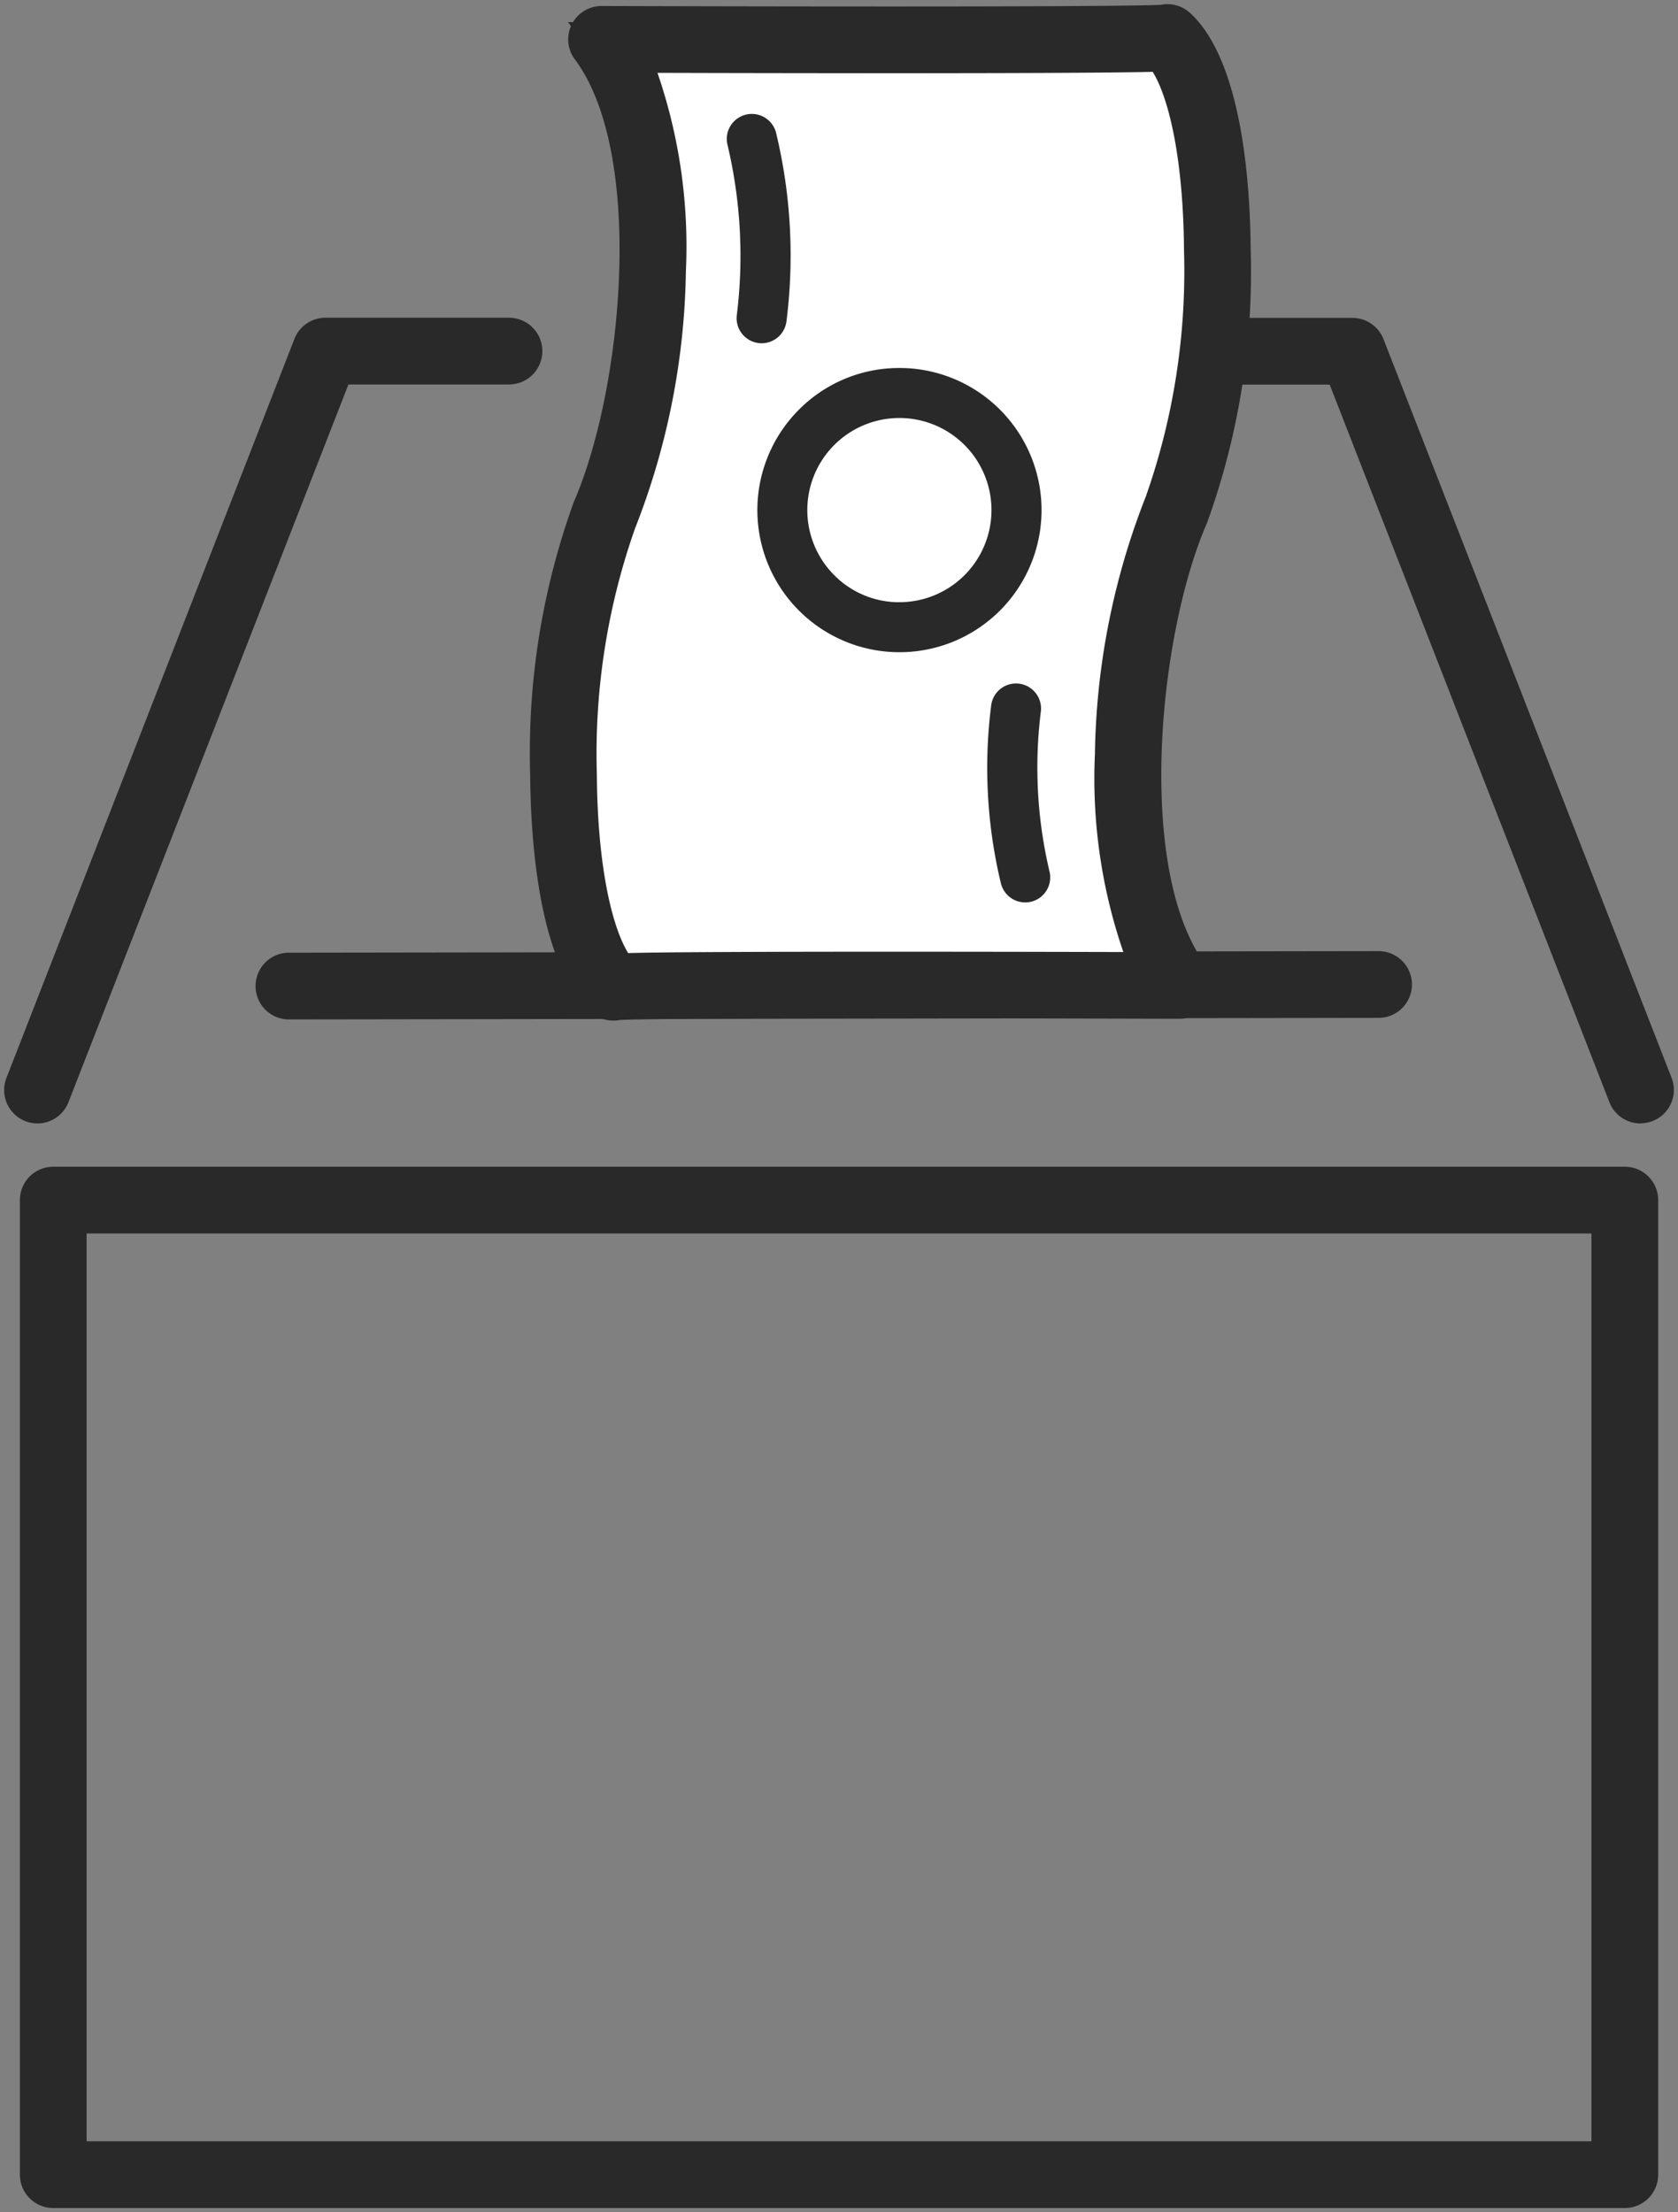
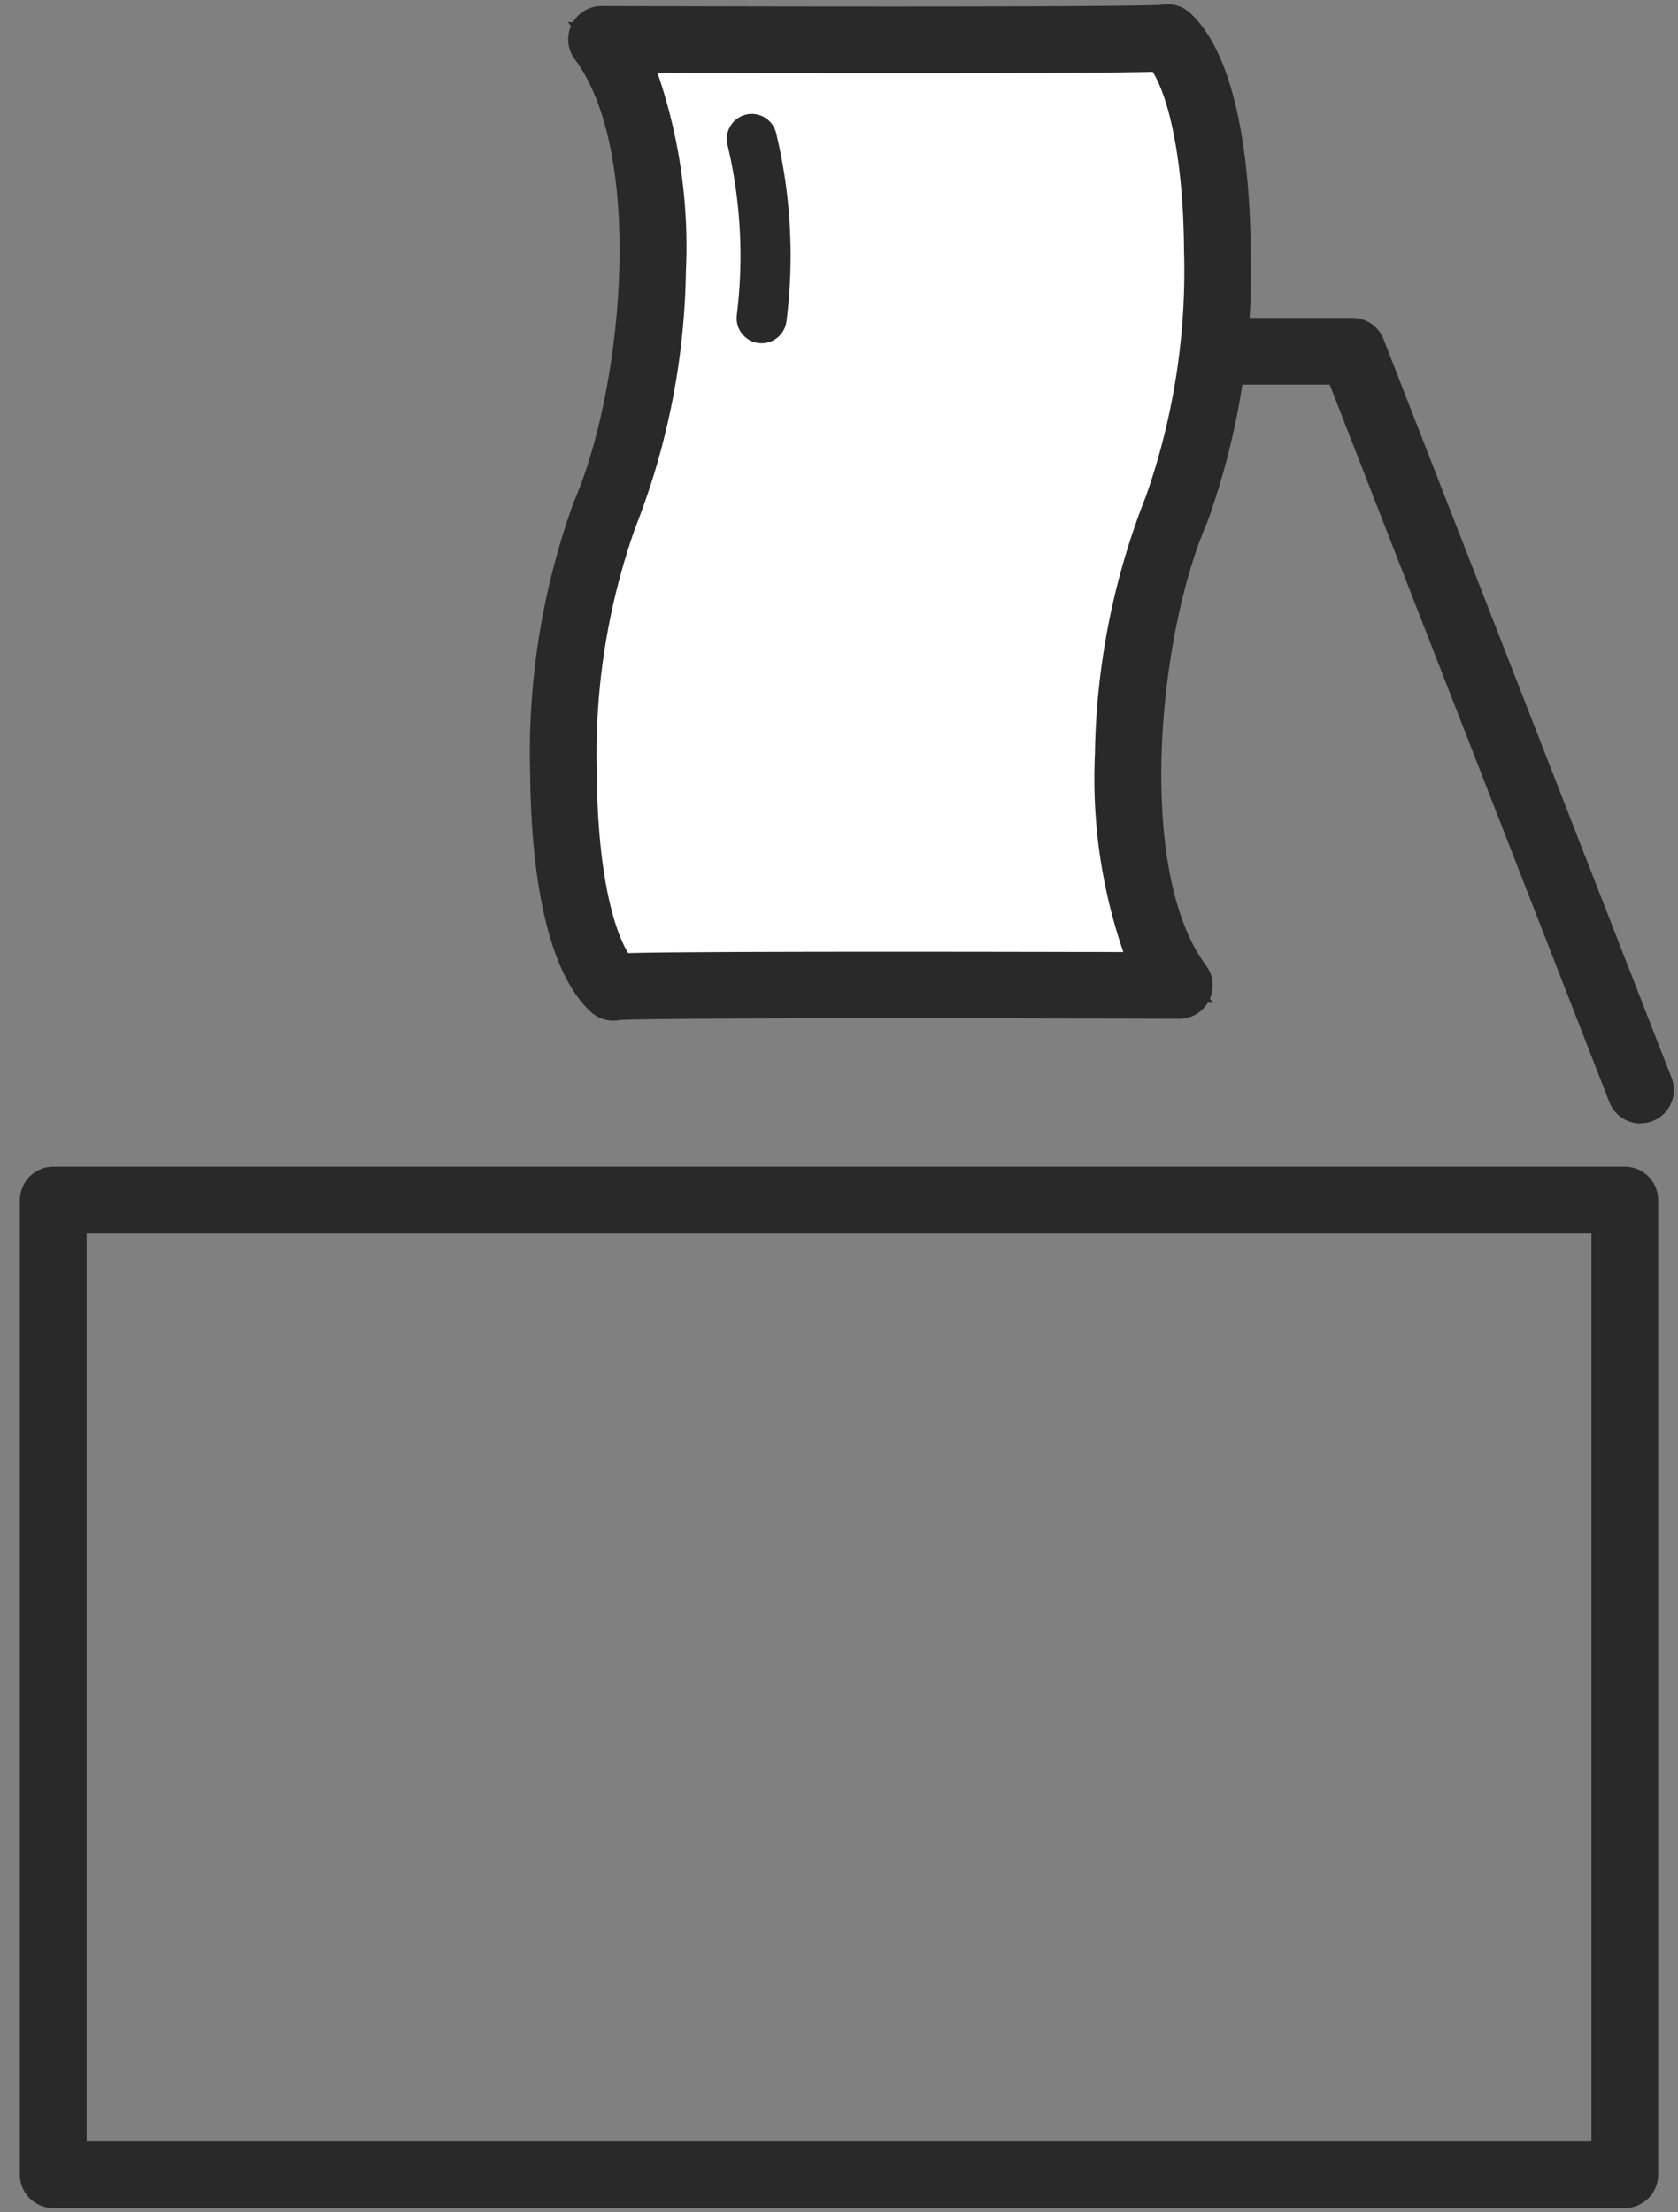
<svg xmlns="http://www.w3.org/2000/svg" width="50.296" height="66.295" viewBox="0 0 50.296 66.295">
  <rect x="0" y="0" width="50.296" height="66.295" fill="#808080" stroke="none" />
  <defs>
    <clipPath id="a">
      <rect width="50.296" height="66.295" fill="none" stroke="#292929" stroke-width="1" />
    </clipPath>
  </defs>
  <g transform="translate(-572 -1909.559)">
    <g transform="translate(572 1909.559)">
-       <path d="M0,1.047a1,1,0,0,1-1-1,1,1,0,0,1,1-1L32.661-1a1,1,0,0,1,1,1,1,1,0,0,1-1,1L0,1.047Z" transform="translate(8.66 29.504)" fill="#292929" />
      <g transform="translate(0 0)">
        <g clip-path="url(#a)">
          <path d="M0-1H47.106a1,1,0,0,1,1,1V29.206a1,1,0,0,1-1,1H0a1,1,0,0,1-1-1V0A1,1,0,0,1,0-1ZM46.106,1H1V28.206H46.106Z" transform="translate(1.596 35.965)" fill="#292929" />
-           <path d="M1,32.509a1,1,0,0,1-.931-1.364L8.7,9a1,1,0,0,1,.932-.637h5.5a1,1,0,1,1,0,2H10.32l-8.388,21.5A1,1,0,0,1,1,32.509Z" transform="translate(0.124 1.159)" fill="#292929" />
          <path d="M45.316,32.509a1,1,0,0,1-.932-.637L36,10.368H31.184a1,1,0,1,1,0-2h5.5A1,1,0,0,1,37.611,9l8.636,22.141a1,1,0,0,1-.931,1.364Z" transform="translate(3.856 1.159)" fill="#292929" />
          <path d="M33.416,29.407s-17-.056-16.89.055c-2.007-1.845-1.887-10.439-.269-14.148s2.26-11.12-.083-14.26h.073s17,.055,16.89-.055c2.006,1.845,1.886,10.439.269,14.148s-2.261,11.12.083,14.26Z" transform="translate(1.859 0.124)" fill="#fff" />
          <path d="M16.618,29.95a.489.489,0,0,0,.38-.326l-.46-.159-.35.365q-.066-.061-.128-.128l-.123-.123.005-.013c-1.238-1.525-1.4-4.991-1.409-6.476A21.563,21.563,0,0,1,15.8,15.114a20.624,20.624,0,0,0,1.4-7.156c.075-2.924-.432-5.27-1.428-6.605L15.166.538l1.086.017c.131,0,4.34.014,8.482.014,6.829,0,8.139-.035,8.312-.056a.489.489,0,0,0-.381.327L33.127,1l.349-.366q.057.053.112.111l.139.138-.006.014c1.238,1.525,1.4,4.992,1.409,6.477a21.576,21.576,0,0,1-1.266,7.976,20.626,20.626,0,0,0-1.4,7.157c-.076,2.924.432,5.27,1.428,6.605l.608.815-1.086-.017c-.131,0-4.383-.014-8.546-.014C18.092,29.893,16.791,29.929,16.618,29.95Zm.455-28.392A13.627,13.627,0,0,1,18.2,7.984a21.679,21.679,0,0,1-1.485,7.53c-1.6,3.657-1.557,11.542,0,13.428.124-.005.3-.01.52-.014.435-.008,1.072-.015,1.894-.021,1.384-.009,3.312-.014,5.731-.014,3.11,0,6.269.008,7.725.012a13.621,13.621,0,0,1-1.129-6.426,21.681,21.681,0,0,1,1.486-7.53C34.542,11.291,34.5,3.406,32.943,1.52c-.126.005-.3.01-.527.014-.439.008-1.082.015-1.91.021-1.394.009-3.336.013-5.771.013C21.645,1.569,18.519,1.561,17.073,1.557Z" transform="translate(1.859 0.124)" fill="#292929" />
          <path d="M16.526,30.462a1,1,0,0,1-.677-.264c-1.55-1.425-1.8-5.063-1.817-7.1a22.075,22.075,0,0,1,1.308-8.179c1.475-3.381,2.138-10.439.032-13.263a1,1,0,0,1,.817-1.6h.067c.19,0,4.367.014,8.477.014,6.467,0,7.9-.032,8.209-.05a1,1,0,0,1,.871.245c1.549,1.425,1.8,5.063,1.816,7.1a22.087,22.087,0,0,1-1.308,8.179c-1.475,3.382-2.139,10.44-.032,13.263a1,1,0,0,1-.817,1.6h-.067c-.191,0-4.409-.014-8.541-.014-6.41,0-7.84.033-8.144.05A1,1,0,0,1,16.526,30.462Zm1.323-28.4A15.989,15.989,0,0,1,18.7,8a21.879,21.879,0,0,1-1.527,7.718,20.346,20.346,0,0,0-1.142,7.367c.018,2.742.454,4.569.939,5.353l.26-.006c.437-.009,1.077-.016,1.9-.021,1.385-.009,3.314-.014,5.734-.014,2.637,0,5.309.006,6.948.01a15.981,15.981,0,0,1-.852-5.937,21.881,21.881,0,0,1,1.527-7.717A20.36,20.36,0,0,0,33.63,7.382c-.018-2.742-.454-4.569-.938-5.353l-.267.006c-.441.008-1.086.015-1.917.021-1.4.009-3.338.014-5.774.014C22.118,2.069,19.476,2.064,17.849,2.059Z" transform="translate(1.859 0.124)" fill="#292929" />
          <path d="M20.35,9.828a.751.751,0,0,1-.745-.844,14.424,14.424,0,0,0-.277-5.094.75.75,0,0,1,1.454-.369,15.716,15.716,0,0,1,.311,5.651A.75.75,0,0,1,20.35,9.828Z" transform="translate(2.48 0.459)" fill="#292929" />
-           <path d="M27.389,24.706a.75.75,0,0,1-.726-.566,14.816,14.816,0,0,1-.293-5.334.75.75,0,1,1,1.488.189,13.508,13.508,0,0,0,.259,4.777.751.751,0,0,1-.728.935Z" transform="translate(3.339 2.338)" fill="#292929" />
-           <path d="M24.38,9.731a4.259,4.259,0,1,1-3.022,1.257A4.233,4.233,0,0,1,24.38,9.731Zm0,7.019a2.76,2.76,0,1,0-1.946-.8A2.738,2.738,0,0,0,24.38,16.751Z" transform="translate(2.581 1.297)" fill="#292929" />
        </g>
      </g>
    </g>
  </g>
</svg>